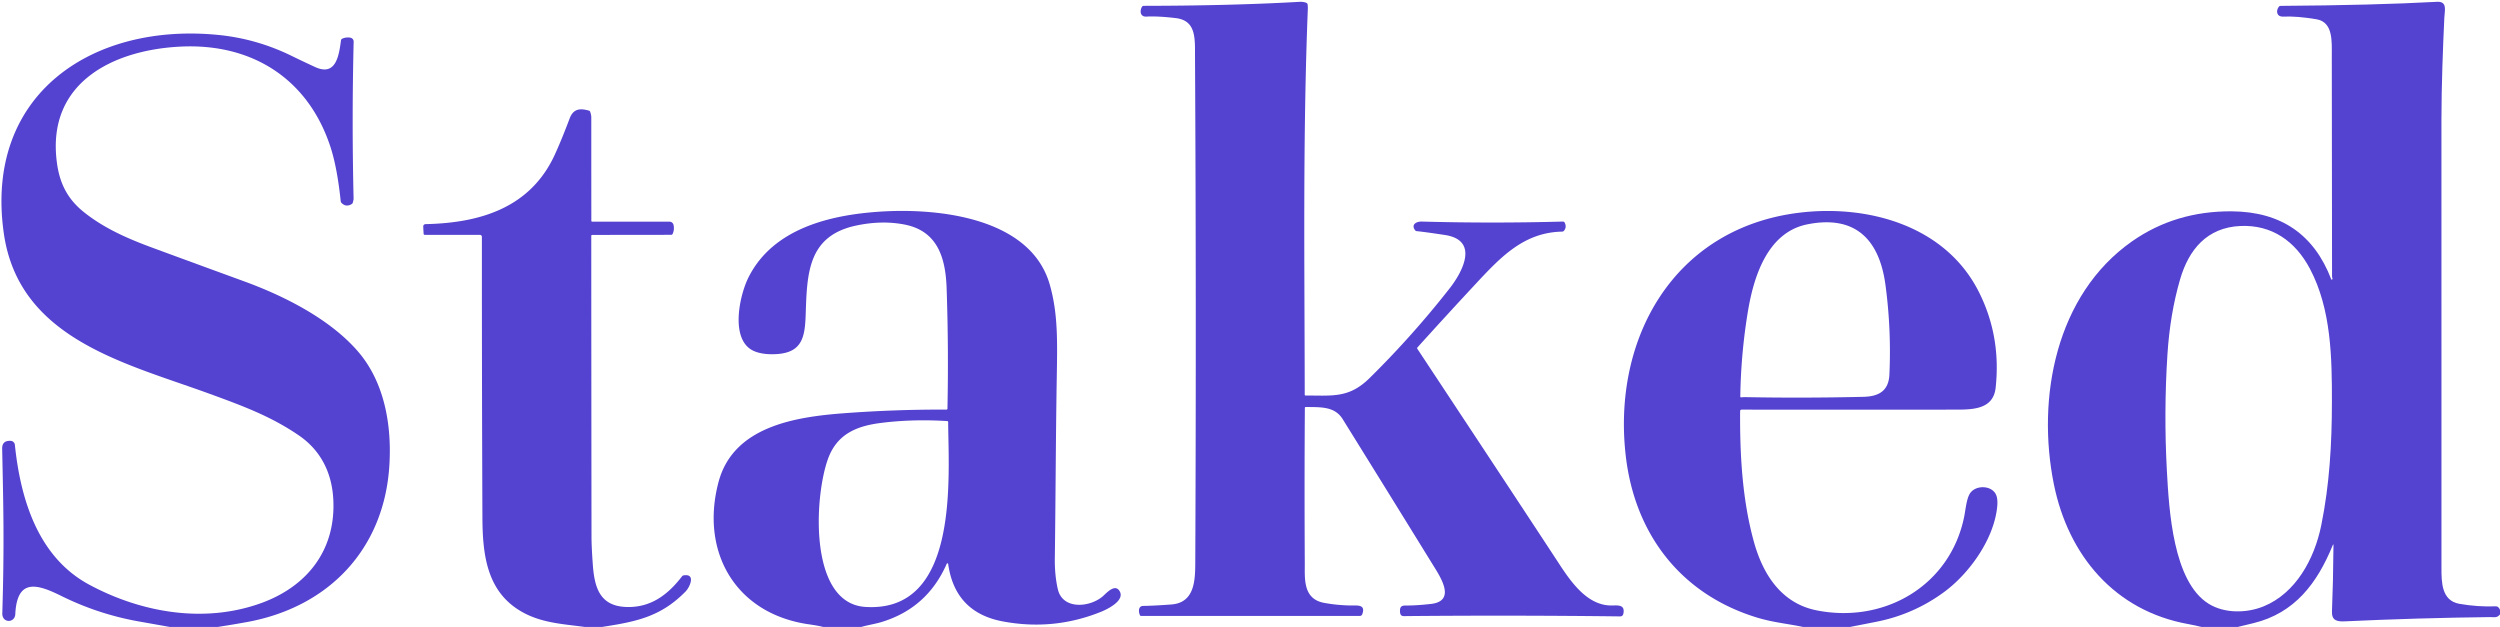
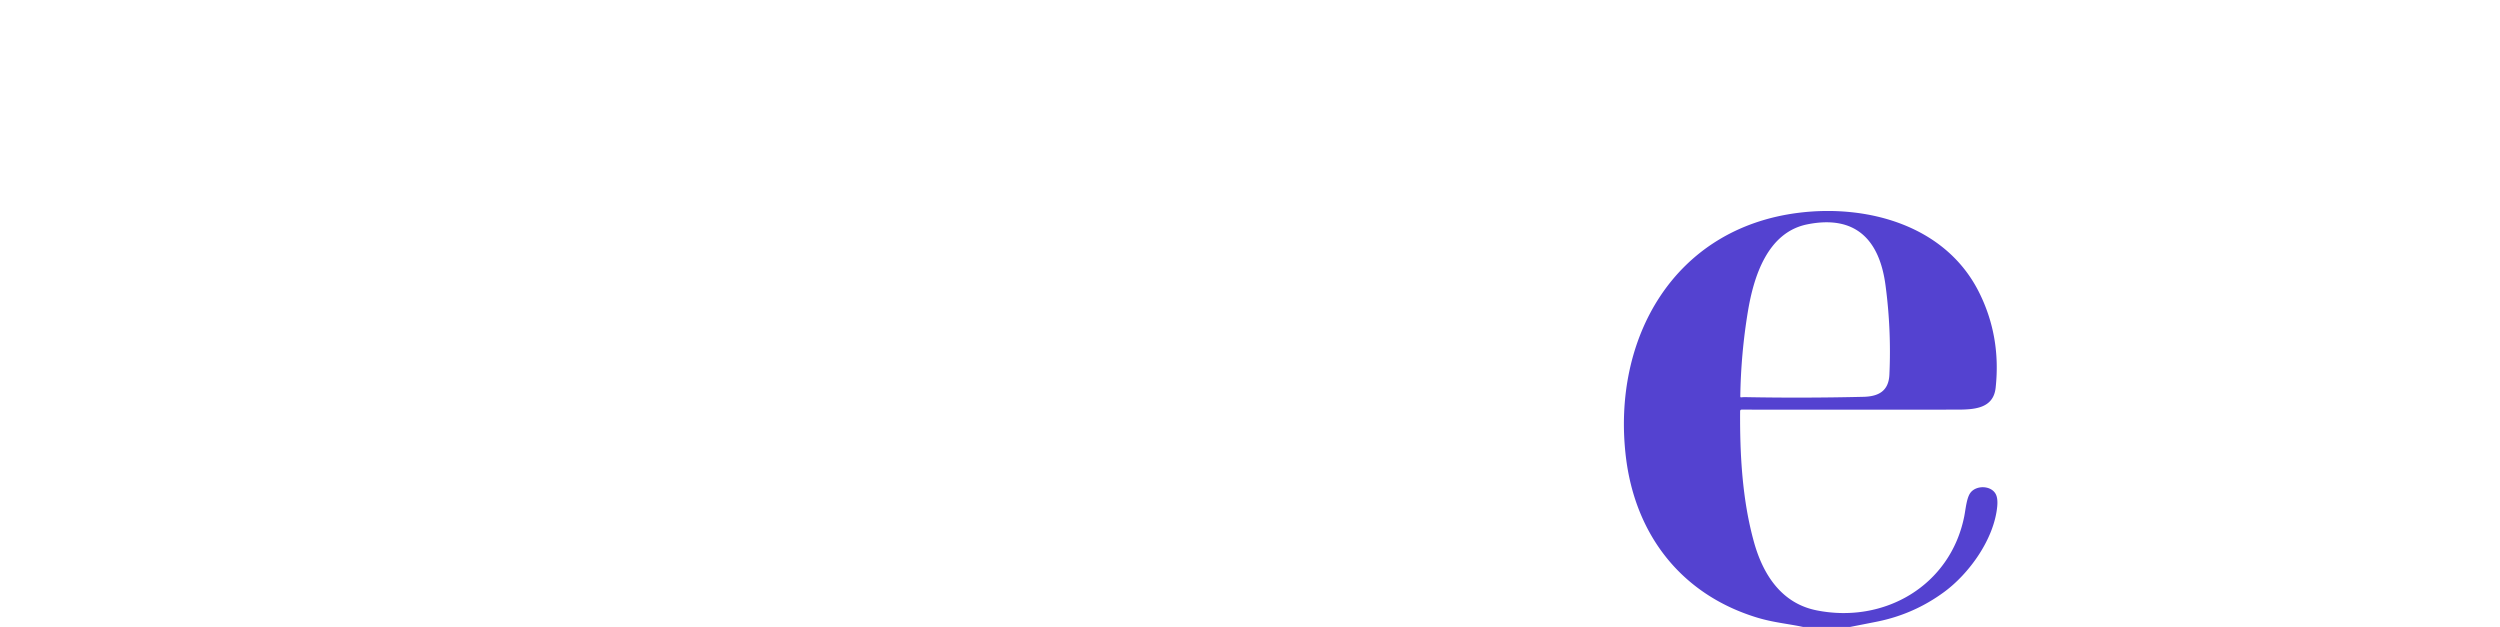
<svg xmlns="http://www.w3.org/2000/svg" version="1.1" viewBox="0.00 0.00 1280.00 321.00">
-   <path fill="#5442d0" d="   M 668.08 208.95   Q 667.82 248.60 668.05 288.25   C 668.10 296.01 666.93 306.67 677.99 308.68   Q 685.89 310.12 693.87 310.01   C 697.06 309.97 698.79 310.85 697.50 314.42   Q 697.16 315.36 696.16 315.36   L 584.30 315.37   Q 583.84 315.37 583.65 314.96   C 582.91 313.35 582.66 310.27 585.32 310.23   Q 591.04 310.15 599.75 309.49   C 611.57 308.60 611.94 297.34 611.98 288.25   Q 612.56 158.87 611.85 29.50   C 611.80 19.85 612.62 10.54 602.00 9.27   Q 592.75 8.17 587.00 8.50   C 583.55 8.69 583.56 5.32 584.71 3.47   Q 585.01 3.00 585.56 2.99   Q 630.18 2.93 665.24 0.95   Q 667.44 0.83 668.89 1.48   Q 669.41 1.71 669.49 2.27   Q 669.65 3.44 669.61 4.49   C 667.00 70.27 667.95 136.26 668.02 202.10   A 0.40 0.40 0.0 0 0 668.42 202.50   C 682.43 202.50 690.72 203.94 701.28 193.52   Q 723.26 171.85 742.29 147.55   C 748.60 139.49 757.69 123.00 739.72 120.30   Q 729.09 118.70 725.36 118.35   Q 724.86 118.31 724.56 117.91   C 722.30 114.95 725.20 113.37 727.96 113.44   Q 764.04 114.44 800.21 113.44   A 0.98 0.97 75.7 0 1 801.11 113.98   Q 802.27 116.28 800.77 118.12   Q 800.40 118.58 799.80 118.59   C 780.17 118.96 768.21 131.77 755.57 145.33   Q 740.55 161.46 725.78 177.83   Q 725.43 178.21 725.71 178.64   Q 780.65 261.75 798.38 288.84   C 804.59 298.33 812.65 309.66 824.48 310.01   C 827.53 310.10 831.98 309.10 831.24 313.80   C 830.91 315.90 829.79 315.60 828.04 315.58   Q 774.41 314.95 720.77 315.43   C 718.23 315.45 716.80 315.89 716.79 312.73   C 716.79 310.45 717.78 310.00 719.94 310.02   Q 724.71 310.08 732.48 309.24   C 746.04 307.78 737.23 295.01 733.44 288.87   Q 710.49 251.68 687.43 214.56   C 683.26 207.84 675.71 208.54 668.68 208.37   Q 668.09 208.35 668.08 208.95   Z" />
-   <path fill="#5442d0" d="   M 1280.00 312.31   L 1280.00 314.56   C 1278.41 316.55 1277.05 315.92 1274.88 315.95   Q 1237.68 316.39 1200.51 318.13   C 1196.45 318.32 1193.77 317.64 1193.97 312.99   Q 1194.57 298.73 1194.74 279.26   Q 1194.75 278.20 1194.35 279.18   C 1186.44 298.52 1174.97 313.90 1153.76 319.05   Q 1149.72 320.04 1145.69 321.00   L 1127.19 321.00   Q 1123.83 320.15 1120.43 319.54   C 1082.69 312.75 1058.94 284.34 1051.58 247.93   C 1042.65 203.68 1052.57 150.94 1091.58 123.58   Q 1113.87 107.97 1142.74 108.20   Q 1180.40 108.51 1193.60 143.03   Q 1193.71 143.33 1193.98 143.16   C 1194.34 142.94 1194.29 142.56 1194.13 142.23   Q 1194.01 141.98 1194.01 141.71   Q 1194.01 85.23 1193.88 28.75   C 1193.86 21.27 1194.69 11.31 1185.98 9.85   Q 1176.05 8.19 1169.00 8.50   C 1165.61 8.65 1165.15 5.54 1166.77 3.43   Q 1167.10 3.01 1167.62 3.01   Q 1215.48 2.69 1247.74 0.93   C 1253.18 0.63 1251.66 5.39 1251.50 9.00   C 1250.79 24.21 1250.03 43.66 1250.02 61.07   Q 1249.98 176.03 1250.03 291.00   C 1250.03 298.15 1250.10 307.54 1259.18 309.15   Q 1268.50 310.80 1277.98 310.44   Q 1278.48 310.43 1278.89 310.73   Q 1279.69 311.32 1280.00 312.31   Z   M 1193.94 206.01   C 1193.97 183.14 1193.63 158.27 1182.68 137.59   C 1175.14 123.36 1163.08 114.96 1147.01 115.71   C 1129.93 116.51 1120.66 127.79 1116.22 142.99   Q 1111.07 160.64 1109.73 181.43   Q 1107.82 211.24 1109.44 241.06   C 1110.54 261.19 1112.59 297.86 1130.86 309.15   C 1138.94 314.14 1150.20 314.03 1158.96 310.46   C 1175.41 303.75 1184.98 286.23 1188.48 268.99   C 1192.73 248.05 1193.91 227.31 1193.94 206.01   Z" />
-   <path fill="#5442d0" d="   M 111.44 321.00   L 86.94 321.00   Q 79.12 319.60 71.30 318.22   Q 50.43 314.53 31.54 305.19   C 19.53 299.25 8.72 295.53 7.83 314.43   C 7.61 319.11 1.02 319.18 1.18 313.95   C 2.27 278.50 1.70 257.90 1.11 229.75   Q 1.03 225.47 5.50 225.72   A 2.25 2.25 0.0 0 1 7.61 227.73   C 10.51 255.67 19.48 285.25 45.66 299.34   C 72.44 313.76 104.58 319.25 133.49 308.87   C 157.20 300.35 172.01 281.70 170.65 255.69   C 169.93 241.96 164.17 230.56 153.03 222.94   C 138.82 213.21 124.62 207.91 106.40 201.29   C 63.73 185.78 9.66 173.33 1.96 119.51   C -8.24 48.17 47.44 11.39 111.99 17.91   Q 131.53 19.88 149.43 28.67   Q 155.35 31.57 161.37 34.33   C 172.09 39.25 173.55 28.33 174.59 20.67   Q 174.67 20.08 175.21 19.82   Q 177.15 18.91 179.41 19.30   A 2.01 2.00 5.7 0 1 181.07 21.32   Q 180.09 61.74 181.04 101.75   Q 181.06 102.22 180.64 103.72   Q 180.50 104.23 180.04 104.50   Q 177.11 106.24 174.84 103.87   Q 174.50 103.51 174.45 103.01   Q 172.66 85.96 169.29 75.51   C 158.01 40.63 129.38 22.14 92.70 23.85   C 57.93 25.47 23.59 42.34 29.15 83.40   C 30.58 94.02 34.63 101.89 42.78 108.47   C 53.23 116.89 65.53 122.23 77.94 126.80   Q 101.45 135.46 124.98 144.04   C 145.22 151.42 168.46 163.04 182.94 179.55   C 196.90 195.44 200.68 217.77 199.34 238.56   C 196.62 281.01 168.48 310.80 126.49 318.48   Q 118.98 319.85 111.44 321.00   Z" />
-   <path fill="#5442d0" d="   M 308.19 321.00   L 299.44 321.00   C 288.90 319.56 278.34 319.09 268.50 313.96   C 249.34 303.97 247.08 284.52 247.00 264.94   Q 246.71 193.16 246.73 121.27   A 1.02 1.02 0.0 0 0 245.71 120.25   L 217.58 120.25   Q 216.91 120.25 216.88 119.59   L 216.70 116.19   Q 216.63 114.78 218.05 114.75   C 246.31 114.14 271.83 106.14 284.17 78.95   Q 287.71 71.17 291.64 60.70   C 293.51 55.73 296.83 55.30 301.53 56.64   Q 302.03 56.78 302.19 57.27   Q 302.74 58.97 302.74 60.06   Q 302.74 86.53 302.76 113.00   Q 302.76 113.50 303.26 113.50   L 342.79 113.50   A 2.11 2.10 83.4 0 1 344.84 115.13   Q 345.39 117.51 344.42 119.69   Q 344.17 120.23 343.57 120.23   L 303.26 120.28   Q 302.73 120.28 302.73 120.81   Q 302.75 197.78 302.85 274.75   Q 302.86 280.05 303.53 289.25   C 304.41 301.12 307.26 310.56 321.22 310.79   C 333.45 311.00 342.04 304.39 349.22 295.06   Q 349.51 294.68 349.98 294.60   C 356.38 293.52 353.22 300.58 351.07 302.79   C 338.31 315.85 325.65 318.31 308.19 321.00   Z" />
-   <path fill="#5442d0" d="   M 440.94 321.00   L 421.44 321.00   Q 419.30 320.39 414.08 319.64   C 376.42 314.22 358.42 282.39 367.89 246.80   C 375.42 218.48 406.77 213.50 431.82 211.60   Q 458.15 209.61 484.56 209.72   Q 485.09 209.72 485.10 209.19   Q 485.73 178.33 484.67 147.52   C 484.14 132.17 480.14 118.33 463.24 114.99   Q 451.62 112.70 438.52 115.45   C 413.70 120.65 413.21 139.74 412.52 160.79   C 412.15 171.84 411.07 180.01 398.71 181.21   C 394.24 181.64 388.26 181.33 384.46 178.90   C 374.07 172.27 378.70 151.09 383.22 142.04   C 395.84 116.79 425.47 109.92 451.21 108.32   C 480.52 106.50 527.70 111.38 537.49 145.75   C 541.78 160.79 541.36 175.22 541.05 194.07   C 540.54 224.62 540.48 255.19 540.07 285.75   Q 539.95 294.47 541.61 301.66   C 544.06 312.30 557.95 311.04 564.60 305.33   C 566.47 303.72 570.87 298.56 573.28 302.73   C 576.01 307.46 567.15 311.85 563.92 313.16   Q 539.44 323.09 513.31 318.14   Q 488.94 313.52 485.46 288.73   A 0.38 0.38 0.0 0 0 484.74 288.63   Q 474.72 311.53 451.01 318.58   C 448.19 319.42 444.27 320.04 440.94 321.00   Z   M 484.94 215.59   C 473.70 214.87 461.84 215.13 450.67 216.59   C 439.27 218.08 429.59 221.80 424.71 232.99   C 417.12 250.38 412.94 308.75 442.99 310.74   C 491.36 313.93 485.62 244.44 485.46 216.14   Q 485.46 215.62 484.94 215.59   Z" />
  <path fill="#5442d0" d="   M 947.19 321.00   L 923.19 321.00   C 915.23 319.30 907.92 318.75 899.36 316.12   C 860.73 304.24 837.08 273.67 832.40 233.51   C 825.40 173.32 856.94 116.90 920.98 108.94   C 956.06 104.59 995.97 115.29 1013.18 149.47   Q 1024.62 172.18 1021.77 198.53   C 1020.59 209.35 1010.58 209.73 1001.55 209.73   Q 947.24 209.77 891.67 209.73   A 0.74 0.73 -89.6 0 0 890.94 210.46   C 890.79 232.68 892.02 255.88 898.02 277.49   C 902.62 294.07 912.03 308.86 930.01 312.48   C 964.66 319.46 998.49 299.97 1005.67 264.51   C 1006.43 260.76 1006.86 254.92 1008.90 252.25   C 1011.88 248.37 1019.27 248.52 1021.72 252.80   Q 1023.00 255.03 1022.57 259.39   C 1020.94 276.11 1008.20 293.66 995.51 303.02   Q 979.96 314.49 960.95 318.29   Q 954.08 319.66 947.19 321.00   Z   M 893.50 203.33   Q 923.81 203.90 954.15 203.17   C 961.92 202.98 966.99 200.14 967.37 191.82   Q 968.43 168.73 965.36 145.89   C 962.26 122.83 950.09 109.90 925.32 114.87   C 904.90 118.97 897.88 141.66 894.92 159.49   Q 891.35 181.07 891.03 202.98   Q 891.02 203.51 891.54 203.44   Q 892.57 203.32 893.50 203.33   Z" />
</svg>